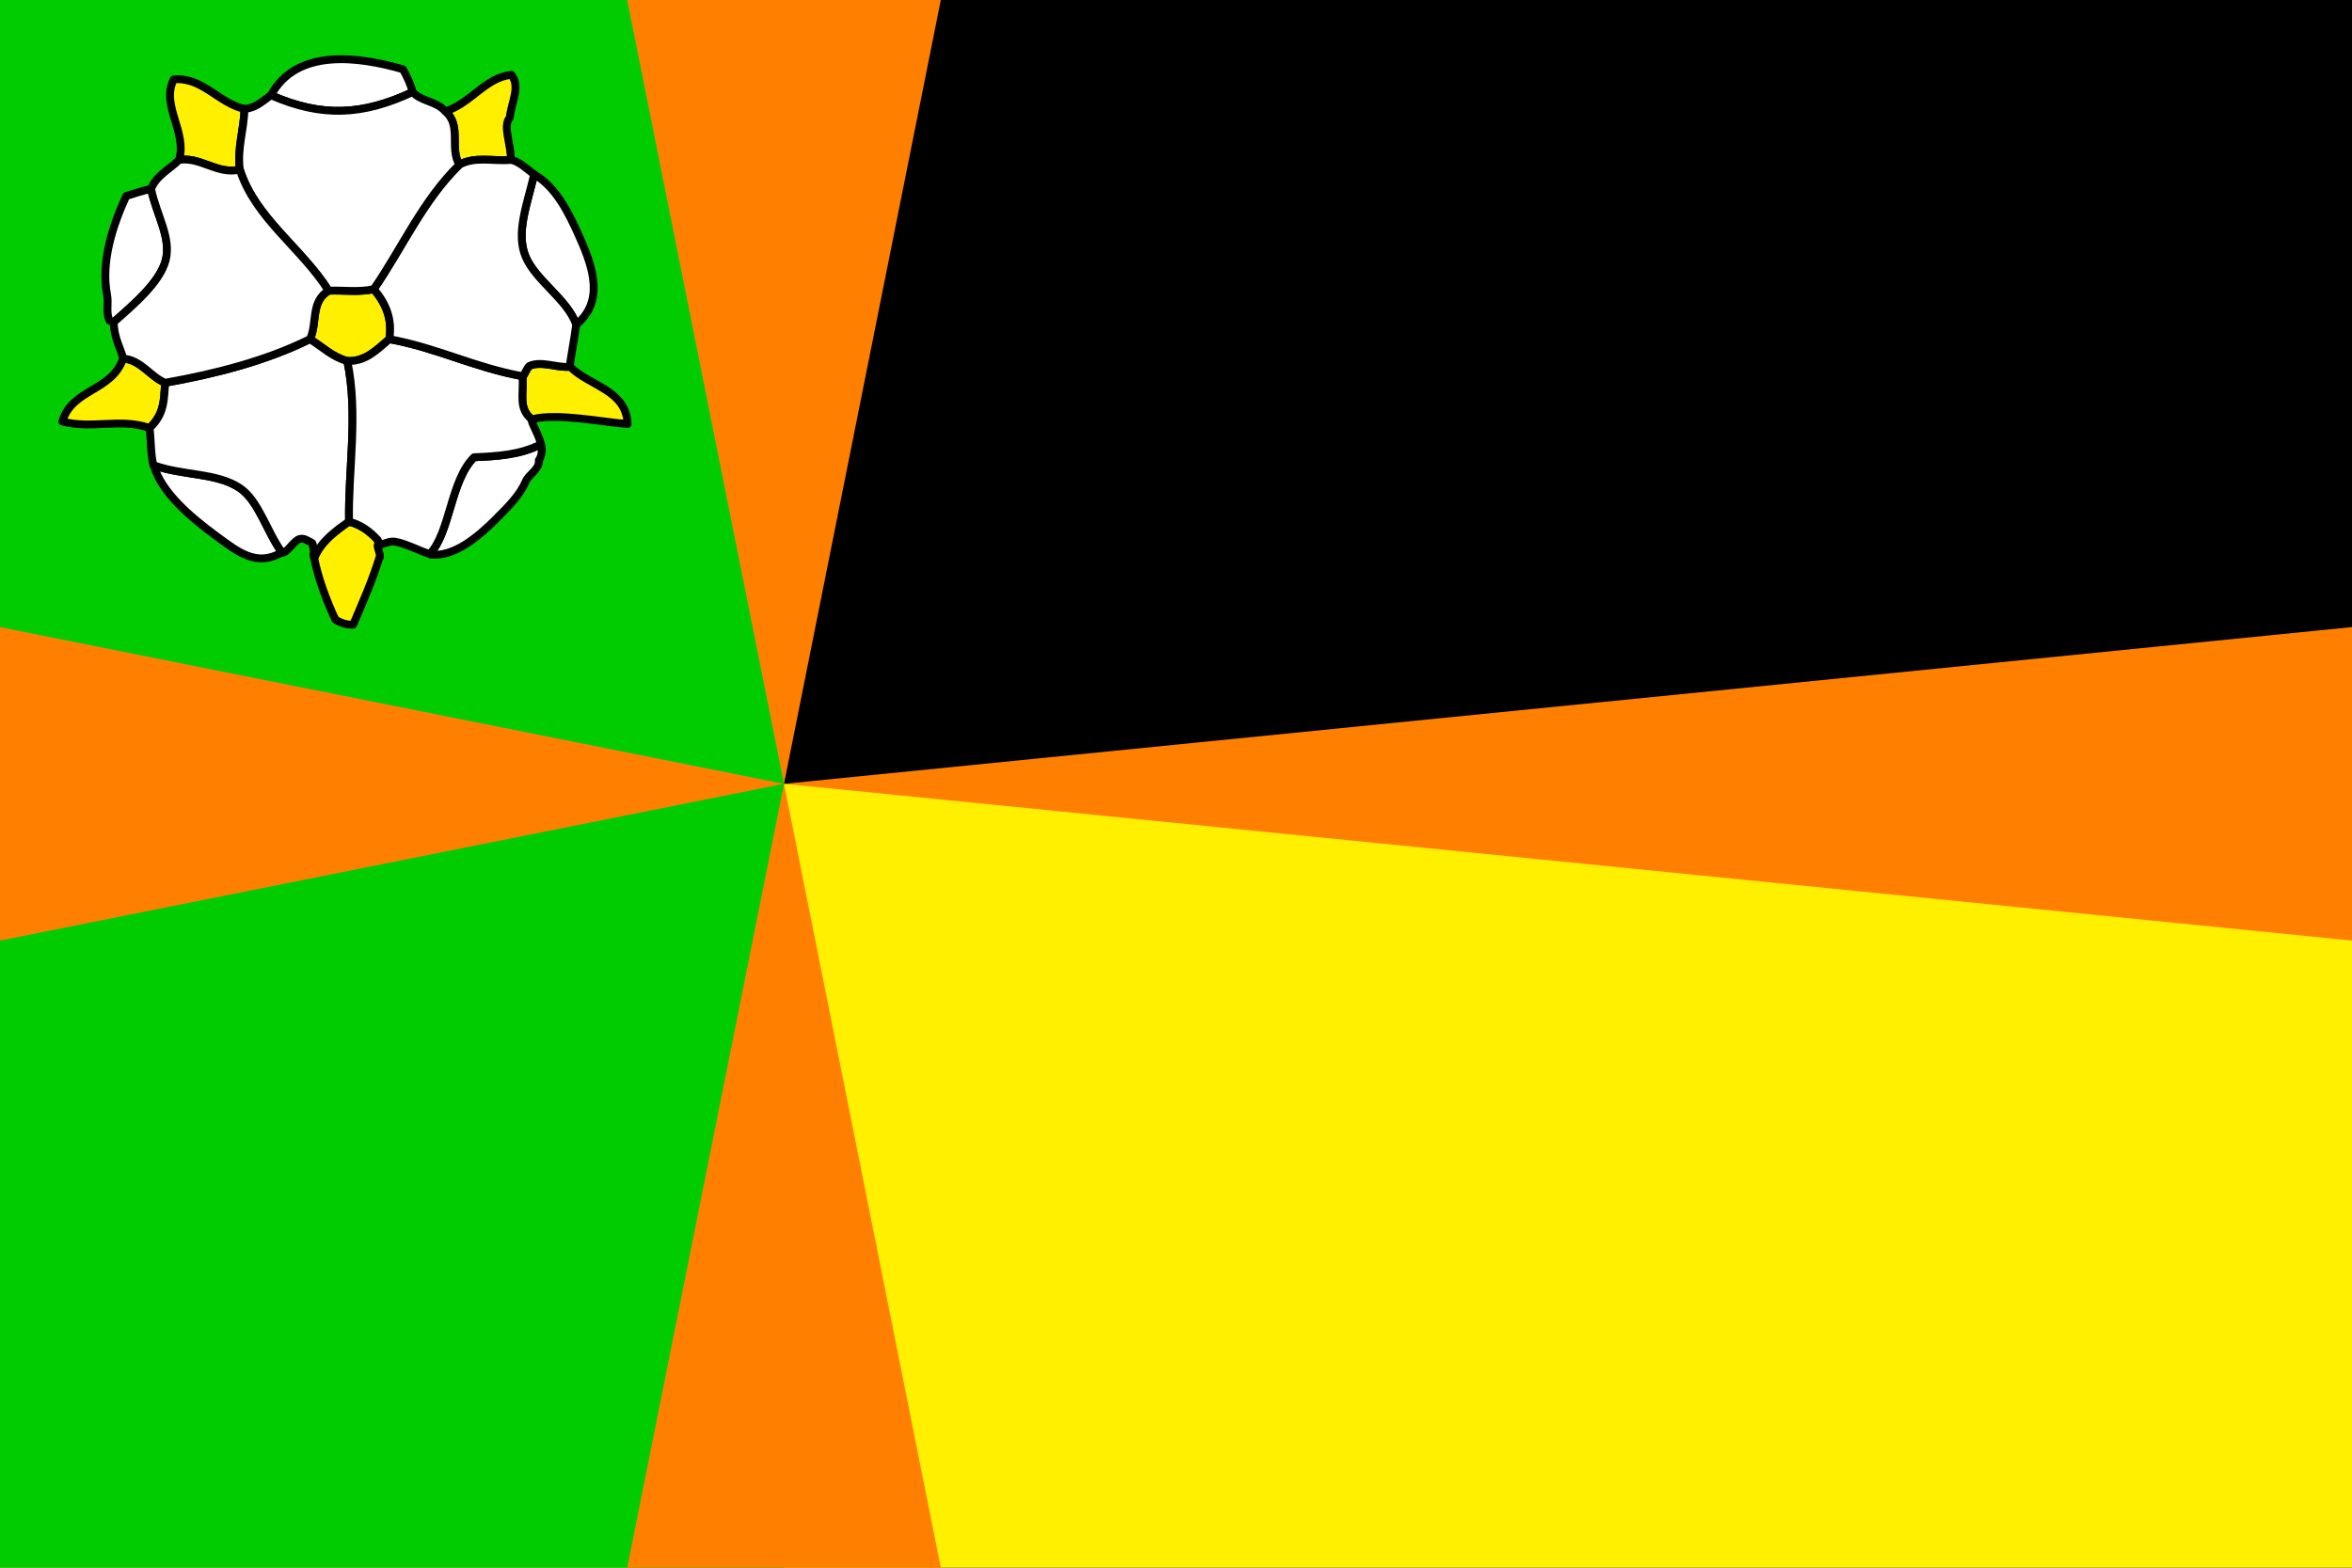
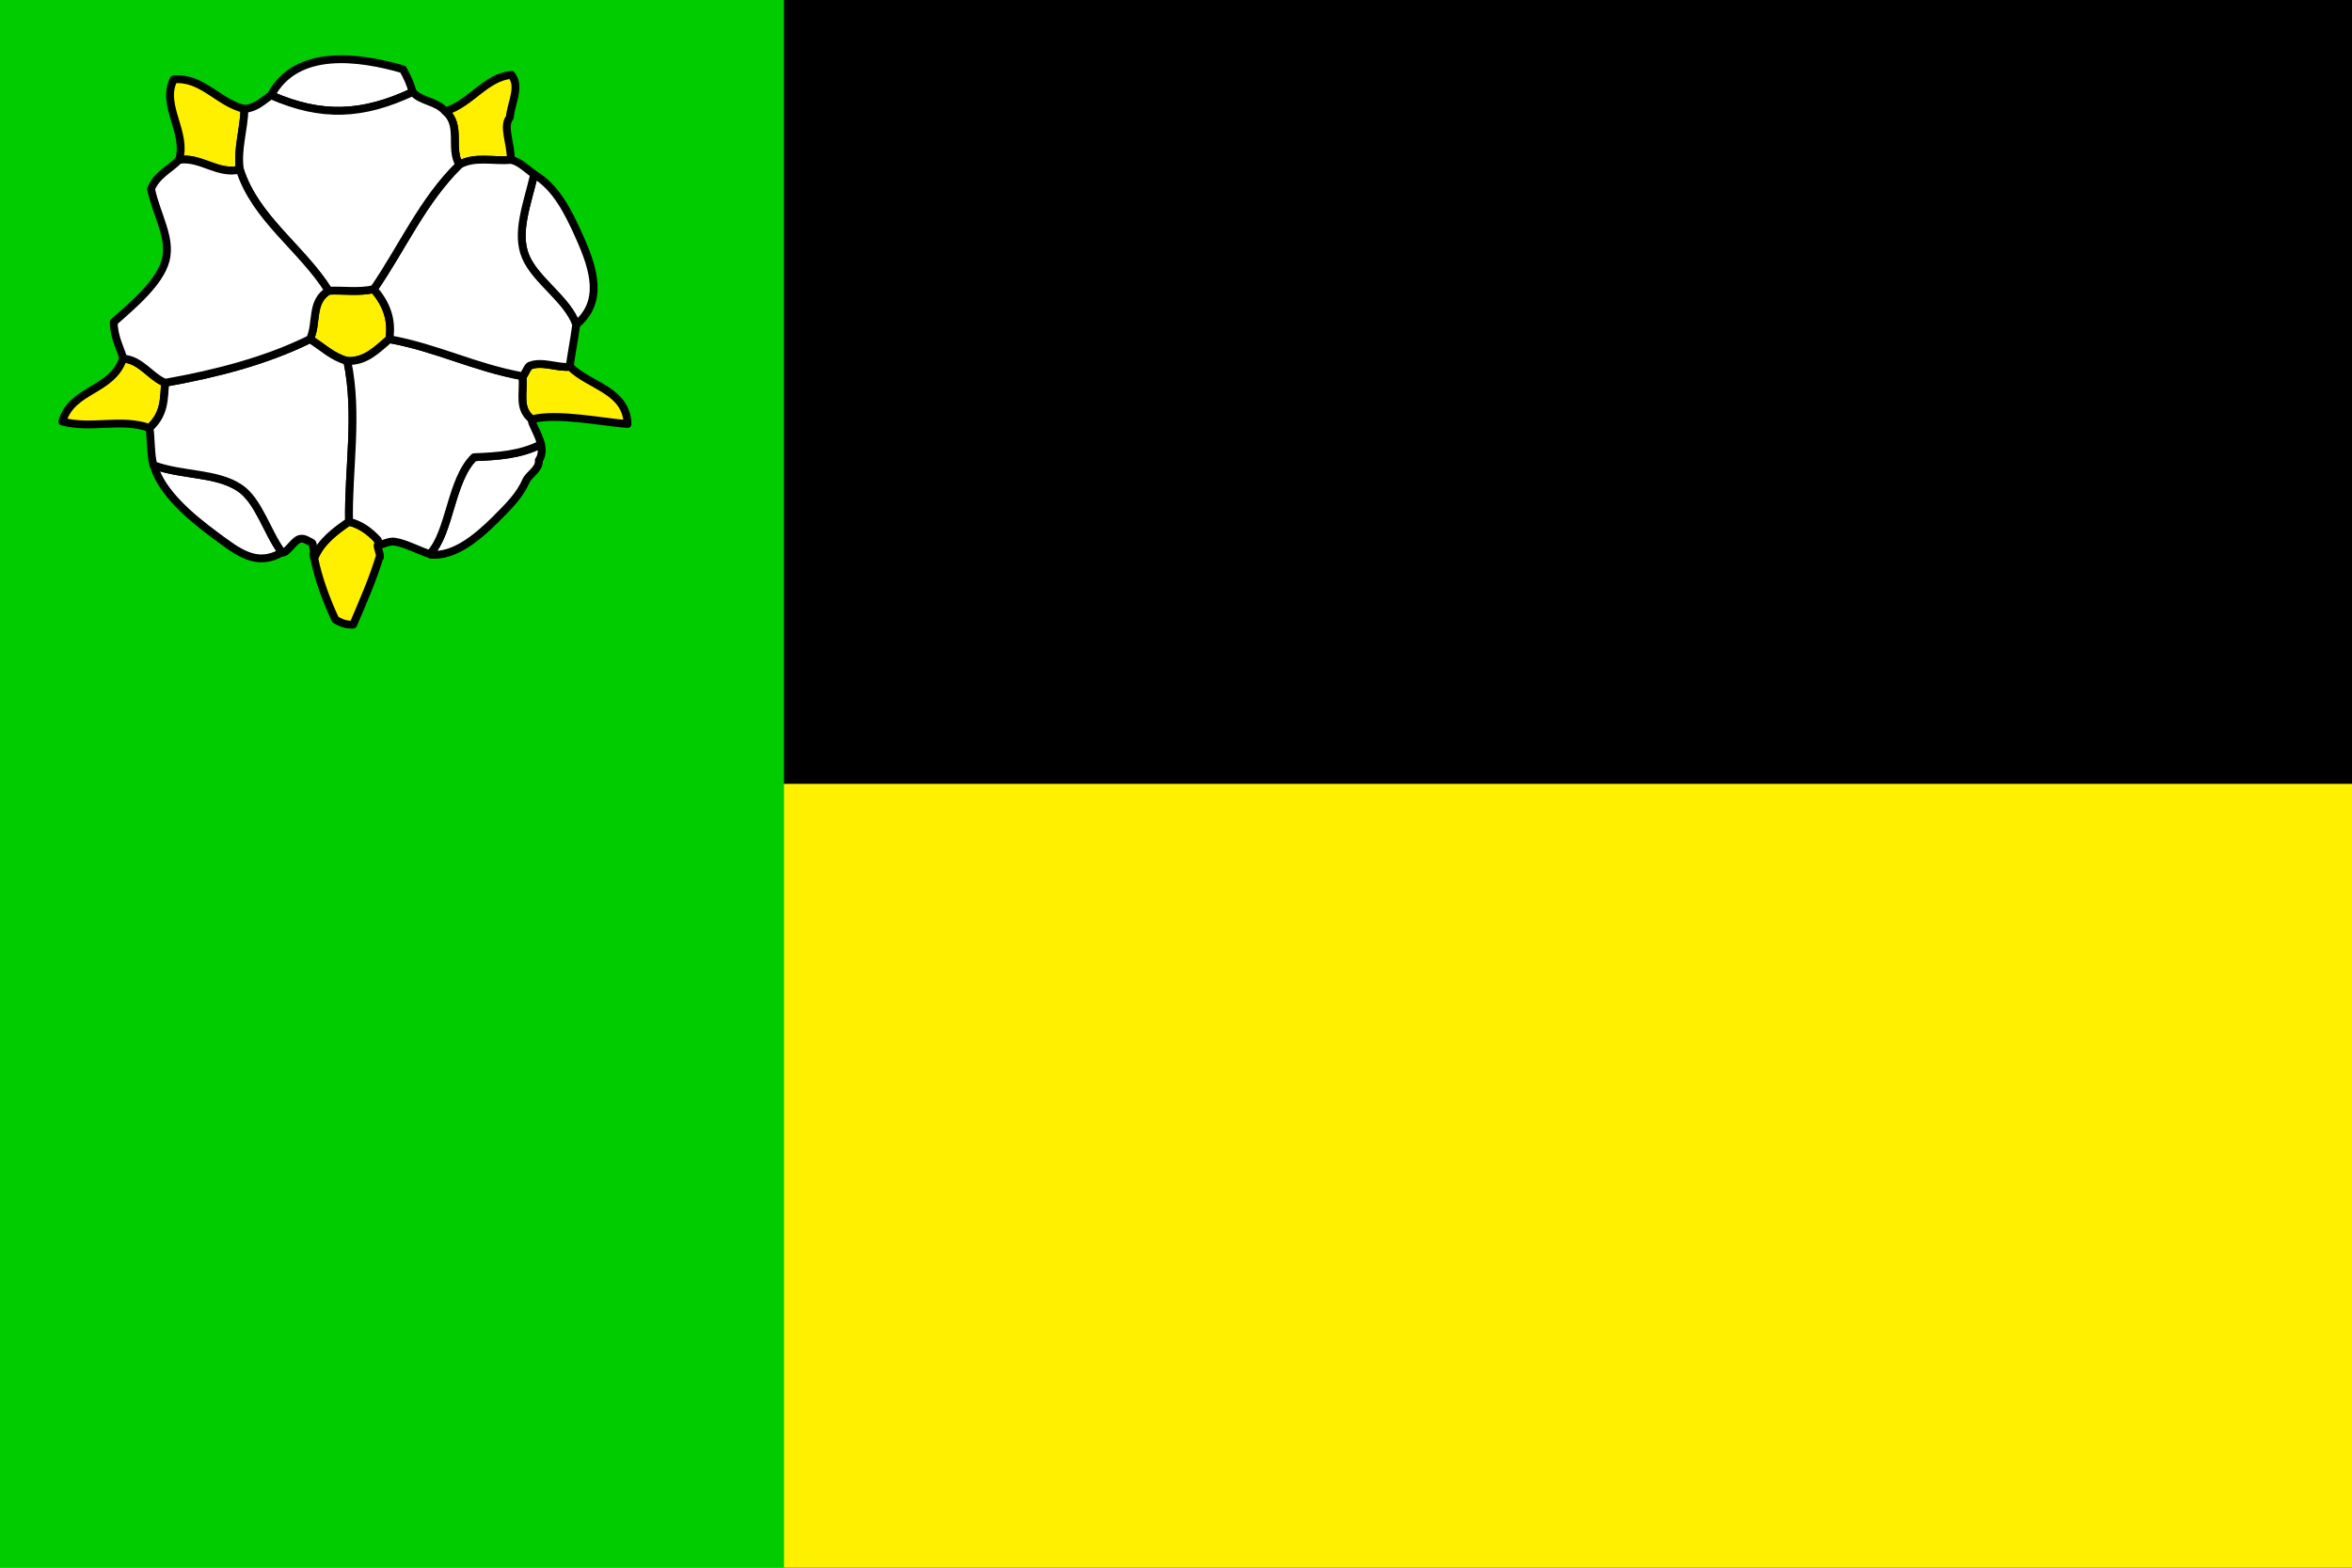
<svg xmlns="http://www.w3.org/2000/svg" xmlns:xlink="http://www.w3.org/1999/xlink" version="1.1" width="150px" height="100px" viewBox="0 0 150 100">
  <defs>
-     <polygon id="oranje_wortel" points="0,0 50,10 0,20" fill="#FF8000" />
-   </defs>
+     </defs>
  <g id="vlakken">
    <rect id="zwart_vierkant" fill="#000000" width="150" height="100" />
    <rect id="geel_vierkant" fill="#FFF000" width="150" height="50" y="50" />
    <rect id="groen_vierkant" fill="#00CC00" width="50" height="100" />
  </g>
  <g id="wortels">
    <use id="links_wortel" xlink:href="#oranje_wortel" transform="translate(0,40)" />
    <use id="boven_wortel" xlink:href="#oranje_wortel" transform="translate(60,0) rotate(90)" />
    <use id="rechts_wortel" xlink:href="#oranje_wortel" transform="translate(150,60) rotate(180) scale(2 1)" />
    <use id="onder_wortel" xlink:href="#oranje_wortel" transform="translate(40,100) rotate(270)" />
  </g>
  <g id="bloem">
    <path fill="#FFF000" stroke="#000000" stroke-width="0.5" stroke-linecap="round" stroke-linejoin="round" d="M10.53,24.418   c-0.955-0.394-1.539-1.469-2.682-1.545c-0.706,2.095-3.265,1.921-3.872,4.016c1.889,0.499,3.751-0.238,5.557,0.413   C10.516,26.394,10.445,25.449,10.53,24.418" />
    <path fill="#FFF000" stroke="#000000" stroke-width="0.5" stroke-linecap="round" stroke-linejoin="round" d="M24.217,35.354   c-0.059-0.228-0.172-0.58-0.127-0.586c0.019,0,0.037-0.004,0.055-0.004c-0.009-0.105-0.026-0.21-0.046-0.314   c-0.505-0.551-1.104-0.997-1.838-1.169c-0.004-0.004-0.009-0.004-0.013-0.004c-0.851,0.589-1.762,1.255-2.184,2.262l-0.036,0.01   v0.005c0.272,1.358,0.761,2.666,1.354,3.959c0.449,0.289,0.807,0.345,1.142,0.331c0.62-1.453,1.232-2.838,1.694-4.348   c0-0.004,0.004,0,0.004,0c0.004,0.009,0.004,0.029,0.009,0.043h0.004C24.231,35.477,24.221,35.416,24.217,35.354" />
    <path fill="#FFF000" stroke="#000000" stroke-width="0.5" stroke-linecap="round" stroke-linejoin="round" d="M36.35,23.386   l-0.004-0.001c-0.725,0.119-1.794-0.394-2.577-0.047c-0.104,0.049-0.303,0.514-0.412,0.666c-0.014,0.017-0.022,0.029-0.032,0.037   c0.082,1.132-0.285,1.987,0.584,2.71l0.005,0.005l0.005-0.005c1.562-0.442,4.627,0.199,6.105,0.295   C39.943,24.865,37.6,24.645,36.35,23.386L36.35,23.386z" />
    <path fill="#FFF000" stroke="#000000" stroke-width="0.5" stroke-linecap="round" stroke-linejoin="round" d="M32.614,4.774   c-1.657,0.171-2.528,1.773-4.211,2.335c1.059,0.878,0.252,2.365,0.896,3.397c0.987-0.557,2.196-0.201,3.279-0.308   c0.022-1.009-0.539-2.168-0.064-2.7C32.586,6.579,33.221,5.534,32.614,4.774" />
    <path fill="#FFF000" stroke="#000000" stroke-width="0.5" stroke-linecap="round" stroke-linejoin="round" d="M15.594,6.95   c-1.667-0.379-2.708-2.062-4.515-1.882c-0.833,1.641,0.869,3.352,0.344,5.13c1.377-0.21,2.456,0.963,3.873,0.616   C15.114,9.489,15.558,8.257,15.594,6.95" />
    <path fill="#FFF000" stroke="#000000" stroke-width="0.5" stroke-linecap="round" stroke-linejoin="round" d="M23.836,18.444   c-0.946,0.214-1.92,0.056-2.881,0.099c-1.169,0.694-0.697,2.082-1.19,3.09c0.797,0.495,1.45,1.154,2.382,1.392   c1.178,0.053,1.898-0.731,2.682-1.392C25.031,20.364,24.62,19.361,23.836,18.444" />
    <path fill="#FFFFFF" stroke="#000000" stroke-width="0.5" stroke-linecap="round" stroke-linejoin="round" d="M9.783,29.67   c-0.032,0.104,0.068-0.038,0.035,0.064c0.517,1.701,2.296,3.216,3.922,4.419c1.44,1.06,2.608,2.028,4.239,1.084   c-0.964-1.319-1.472-3.272-2.667-4.093C13.841,30.135,11.631,30.353,9.783,29.67" />
    <path fill="#FFFFFF" stroke="#000000" stroke-width="0.5" stroke-linecap="round" stroke-linejoin="round" d="M22.147,23.025   c-0.932-0.238-1.585-0.898-2.379-1.391c-2.826,1.402-6.083,2.223-9.235,2.786c-0.086,1.031-0.014,1.976-0.997,2.883   c0.096,0.609,0.068,1.73,0.249,2.367c1.848,0.684,4.057,0.466,5.529,1.473c1.195,0.823,1.703,2.776,2.667,4.094   c0.258,0.137,0.715-0.709,1.1-0.847c0.294-0.108,0.552,0.11,0.82,0.238c0.09,0.038,0.058,0.547,0.153,0.551l-0.072,0.162   c0.014,0.07,0.027,0.137,0.045,0.21l0.036-0.011c0.422-1.007,1.332-1.672,2.184-2.262c0.004,0,0.009,0,0.013,0.004   C22.197,29.97,22.863,26.41,22.147,23.025" />
    <path fill="#FFFFFF" stroke="#000000" stroke-width="0.5" stroke-linecap="round" stroke-linejoin="round" d="M34.361,29.365   c0.214-0.303,0.219-0.669,0.141-1.026c-1.309,0.666-2.717,0.766-4.266,0.827c-1.508,1.48-1.517,4.787-2.826,6.175   c0.067,0.108-0.005-0.062,0.063,0.038c1.517,0.148,3.006-1.135,4.135-2.249c0.018-0.019,0.035-0.031,0.049-0.052   c0.819-0.813,1.504-1.516,1.884-2.391c0.177-0.415,0.797-0.704,0.825-1.226C34.366,29.427,34.366,29.398,34.361,29.365" />
    <path fill="#FFFFFF" stroke="#000000" stroke-width="0.5" stroke-linecap="round" stroke-linejoin="round" d="M25.172,34.551   c0.734,0.118,1.571,0.594,2.237,0.789c1.309-1.388,1.318-4.695,2.826-6.175c1.549-0.061,2.957-0.16,4.266-0.826   c-0.158-0.67-0.615-1.322-0.593-1.573v-0.015c-0.87-0.722-0.502-1.578-0.584-2.708c0.01-0.009,0.017-0.017,0.031-0.038   c-3.147-0.575-5.411-1.797-8.526-2.372c-0.784,0.661-1.504,1.445-2.682,1.392c0.716,3.386,0.05,6.945,0.113,10.257   c0.734,0.171,1.331,0.617,1.838,1.169c0.02,0.104,0.037,0.209,0.046,0.314C24.466,34.719,24.818,34.5,25.172,34.551" />
    <path fill="#FFFFFF" stroke="#000000" stroke-width="0.5" stroke-linecap="round" stroke-linejoin="round" d="M34.067,11.124   c-0.439,1.897-1.186,3.732-0.54,5.258c0.639,1.521,2.677,2.728,3.22,4.325c1.767-1.449,1.109-3.57,0.249-5.5   C36.237,13.482,35.435,11.922,34.067,11.124" />
    <path fill="#FFFFFF" stroke="#000000" stroke-width="0.5" stroke-linecap="round" stroke-linejoin="round" d="M36.345,23.386   c0.041-0.579,0.28-1.691,0.403-2.68c-0.546-1.596-2.583-2.804-3.222-4.325c-0.647-1.525,0.101-3.361,0.54-5.257   c-0.531-0.404-1.001-0.85-1.49-0.926c-1.082,0.107-2.293-0.249-3.279,0.308c-2.332,2.272-3.635,5.286-5.461,7.938   c0.784,0.917,1.196,1.92,0.993,3.189c3.114,0.576,5.379,1.798,8.526,2.372c0.109-0.153,0.308-0.619,0.412-0.666   C34.553,22.991,35.62,23.505,36.345,23.386" />
    <path fill="#FFFFFF" stroke="#000000" stroke-width="0.5" stroke-linecap="round" stroke-linejoin="round" d="M25.697,4.418   c-2.772-0.798-6.779-1.383-8.414,1.658c3.247,1.422,5.843,1.288,9.035-0.204C26.201,5.43,25.991,4.93,25.697,4.418" />
    <path fill="#FFFFFF" stroke="#000000" stroke-width="0.5" stroke-linecap="round" stroke-linejoin="round" d="M29.299,10.506   c-0.644-1.03,0.161-2.519-0.897-3.398c-0.554-0.666-1.536-0.62-2.084-1.237c-3.192,1.492-5.787,1.626-9.035,0.204   c-0.584,0.405-0.964,0.809-1.689,0.875c-0.036,1.307-0.48,2.538-0.298,3.864c0.987,3.118,3.959,5.016,5.661,7.729   c0.961-0.042,1.933,0.115,2.88-0.099C25.662,15.792,26.966,12.778,29.299,10.506" />
-     <path fill="#FFFFFF" stroke="#000000" stroke-width="0.5" stroke-linecap="round" stroke-linejoin="round" d="M9.634,12.05   c-0.489,0.096-1.164,0.324-1.584,0.455c-0.843,1.826-1.626,4.197-1.223,6.284c0.114,0.58-0.091,1.146,0.163,1.664   c0.077,0.033,0.163,0.061,0.263,0.095c1.258-1.113,2.943-2.524,3.315-3.955C10.935,15.163,9.983,13.708,9.634,12.05" />
    <path fill="#FFFFFF" stroke="#000000" stroke-width="0.5" stroke-linecap="round" stroke-linejoin="round" d="M20.956,18.545   c-1.702-2.715-4.674-4.612-5.661-7.728c-1.417,0.347-2.495-0.828-3.873-0.618c-0.601,0.604-1.44,0.979-1.789,1.854   c0.349,1.658,1.301,3.111,0.934,4.543c-0.372,1.43-2.057,2.842-3.315,3.954c0.014,1.046,0.507,1.801,0.598,2.319v0.005   c1.141,0.075,1.726,1.15,2.681,1.543c3.152-0.56,6.409-1.381,9.235-2.783C20.258,20.625,19.788,19.237,20.956,18.545" />
  </g>
</svg>